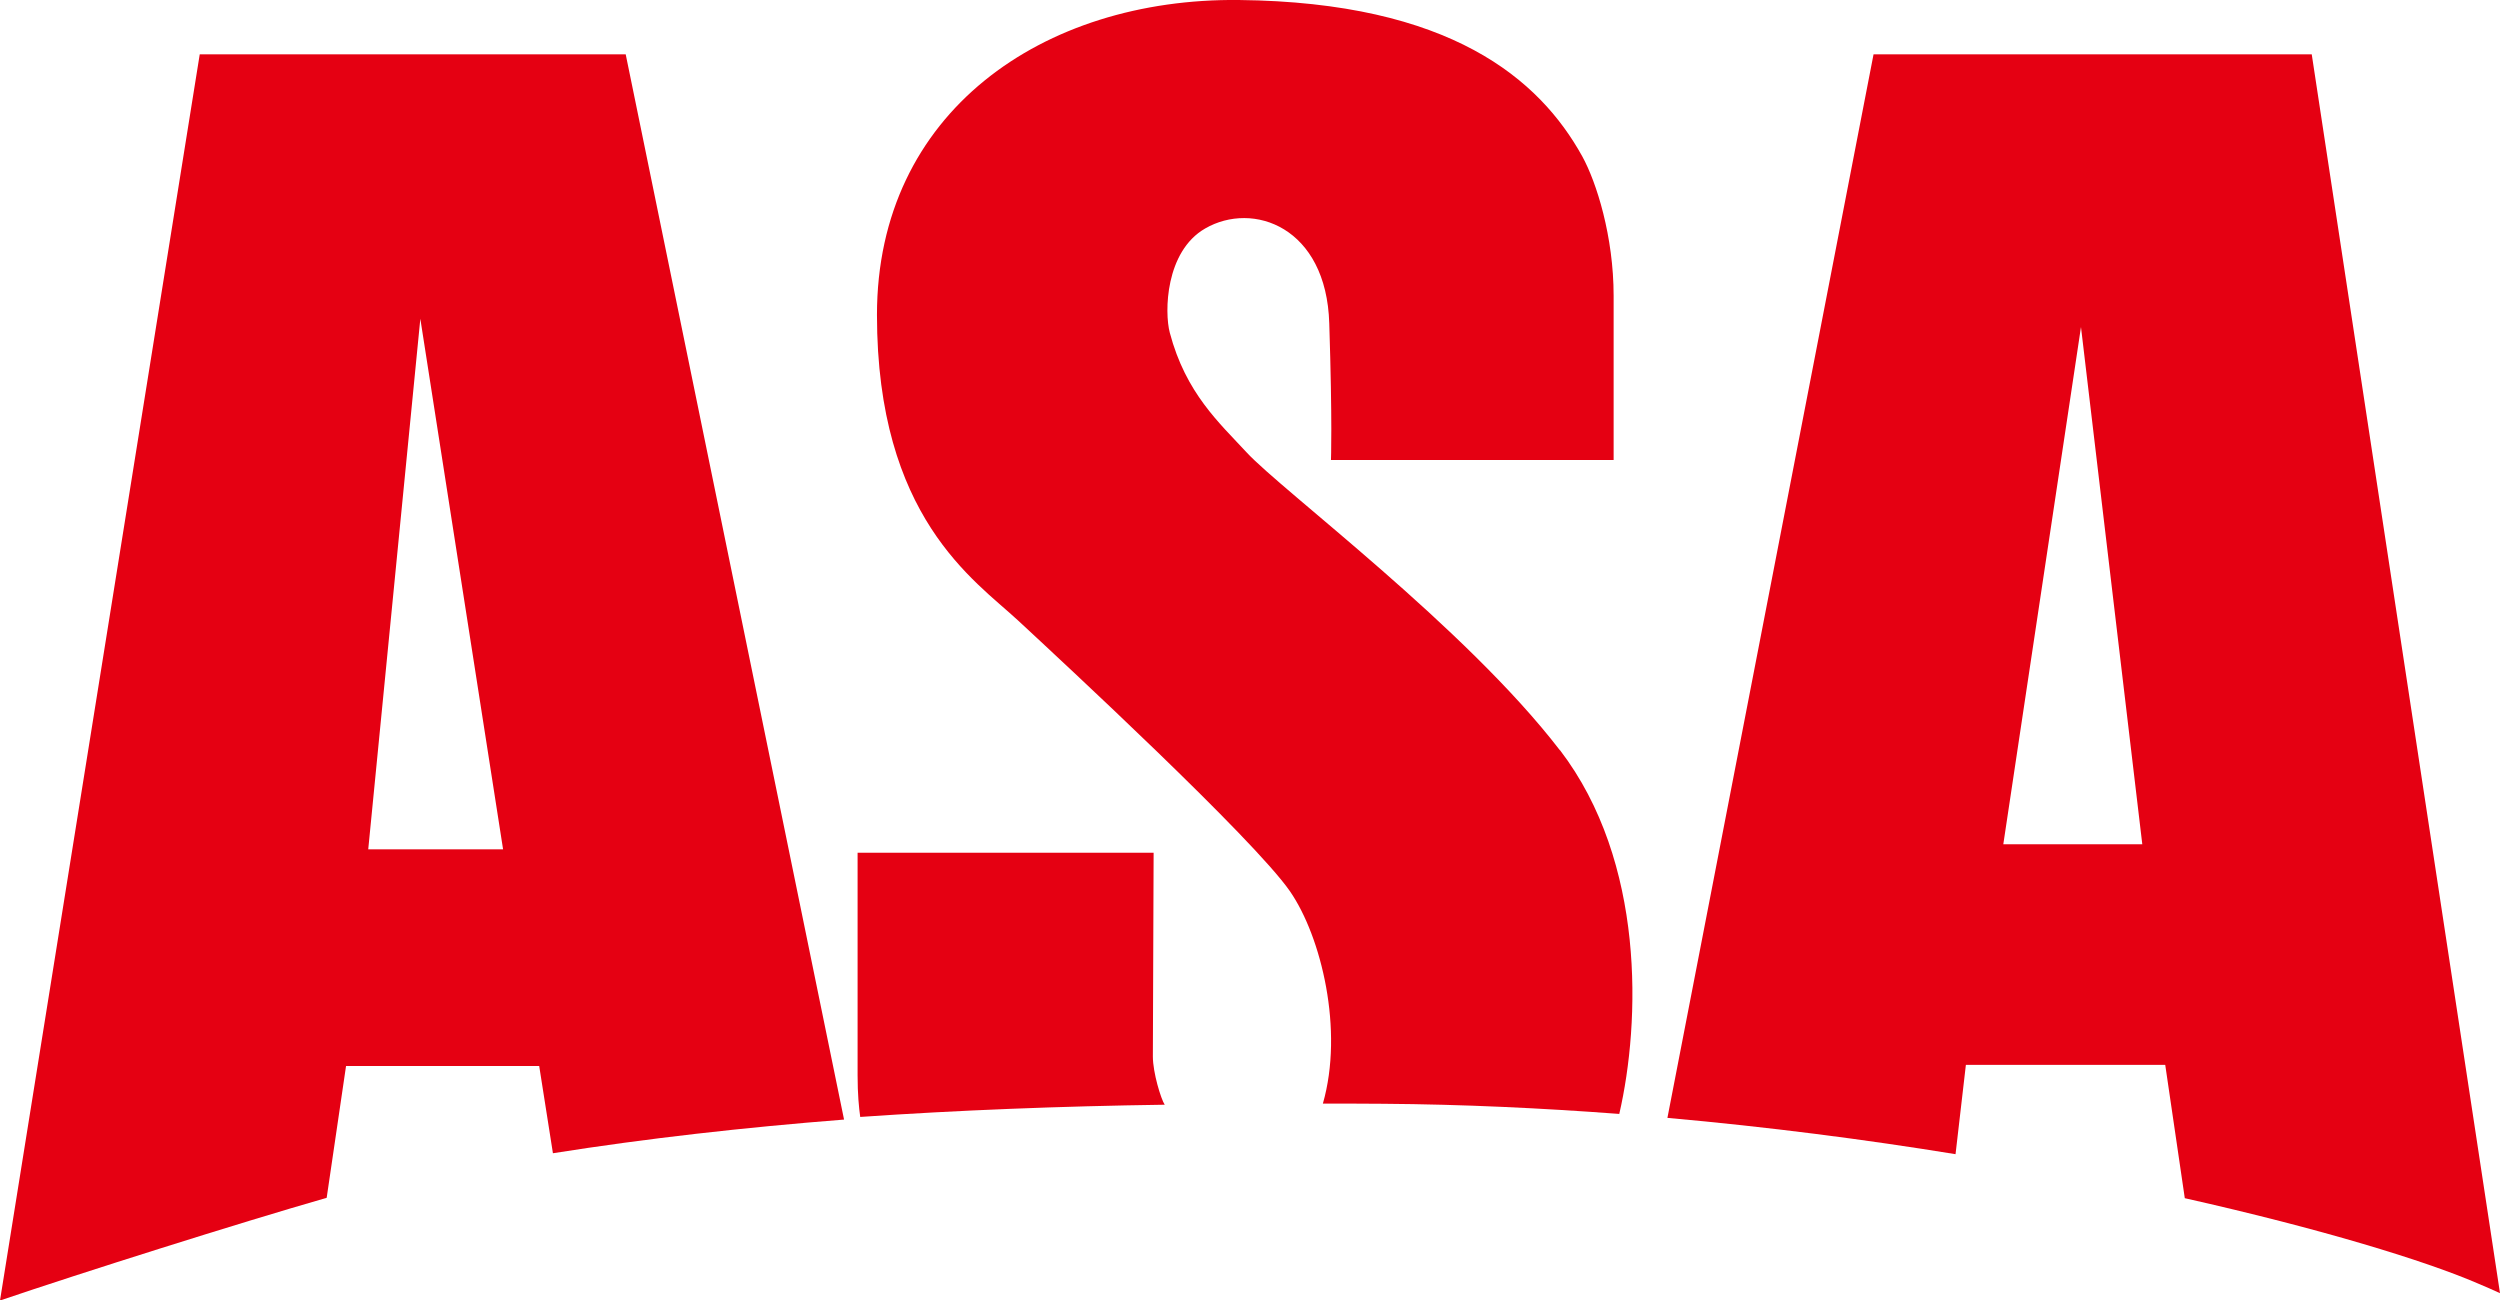
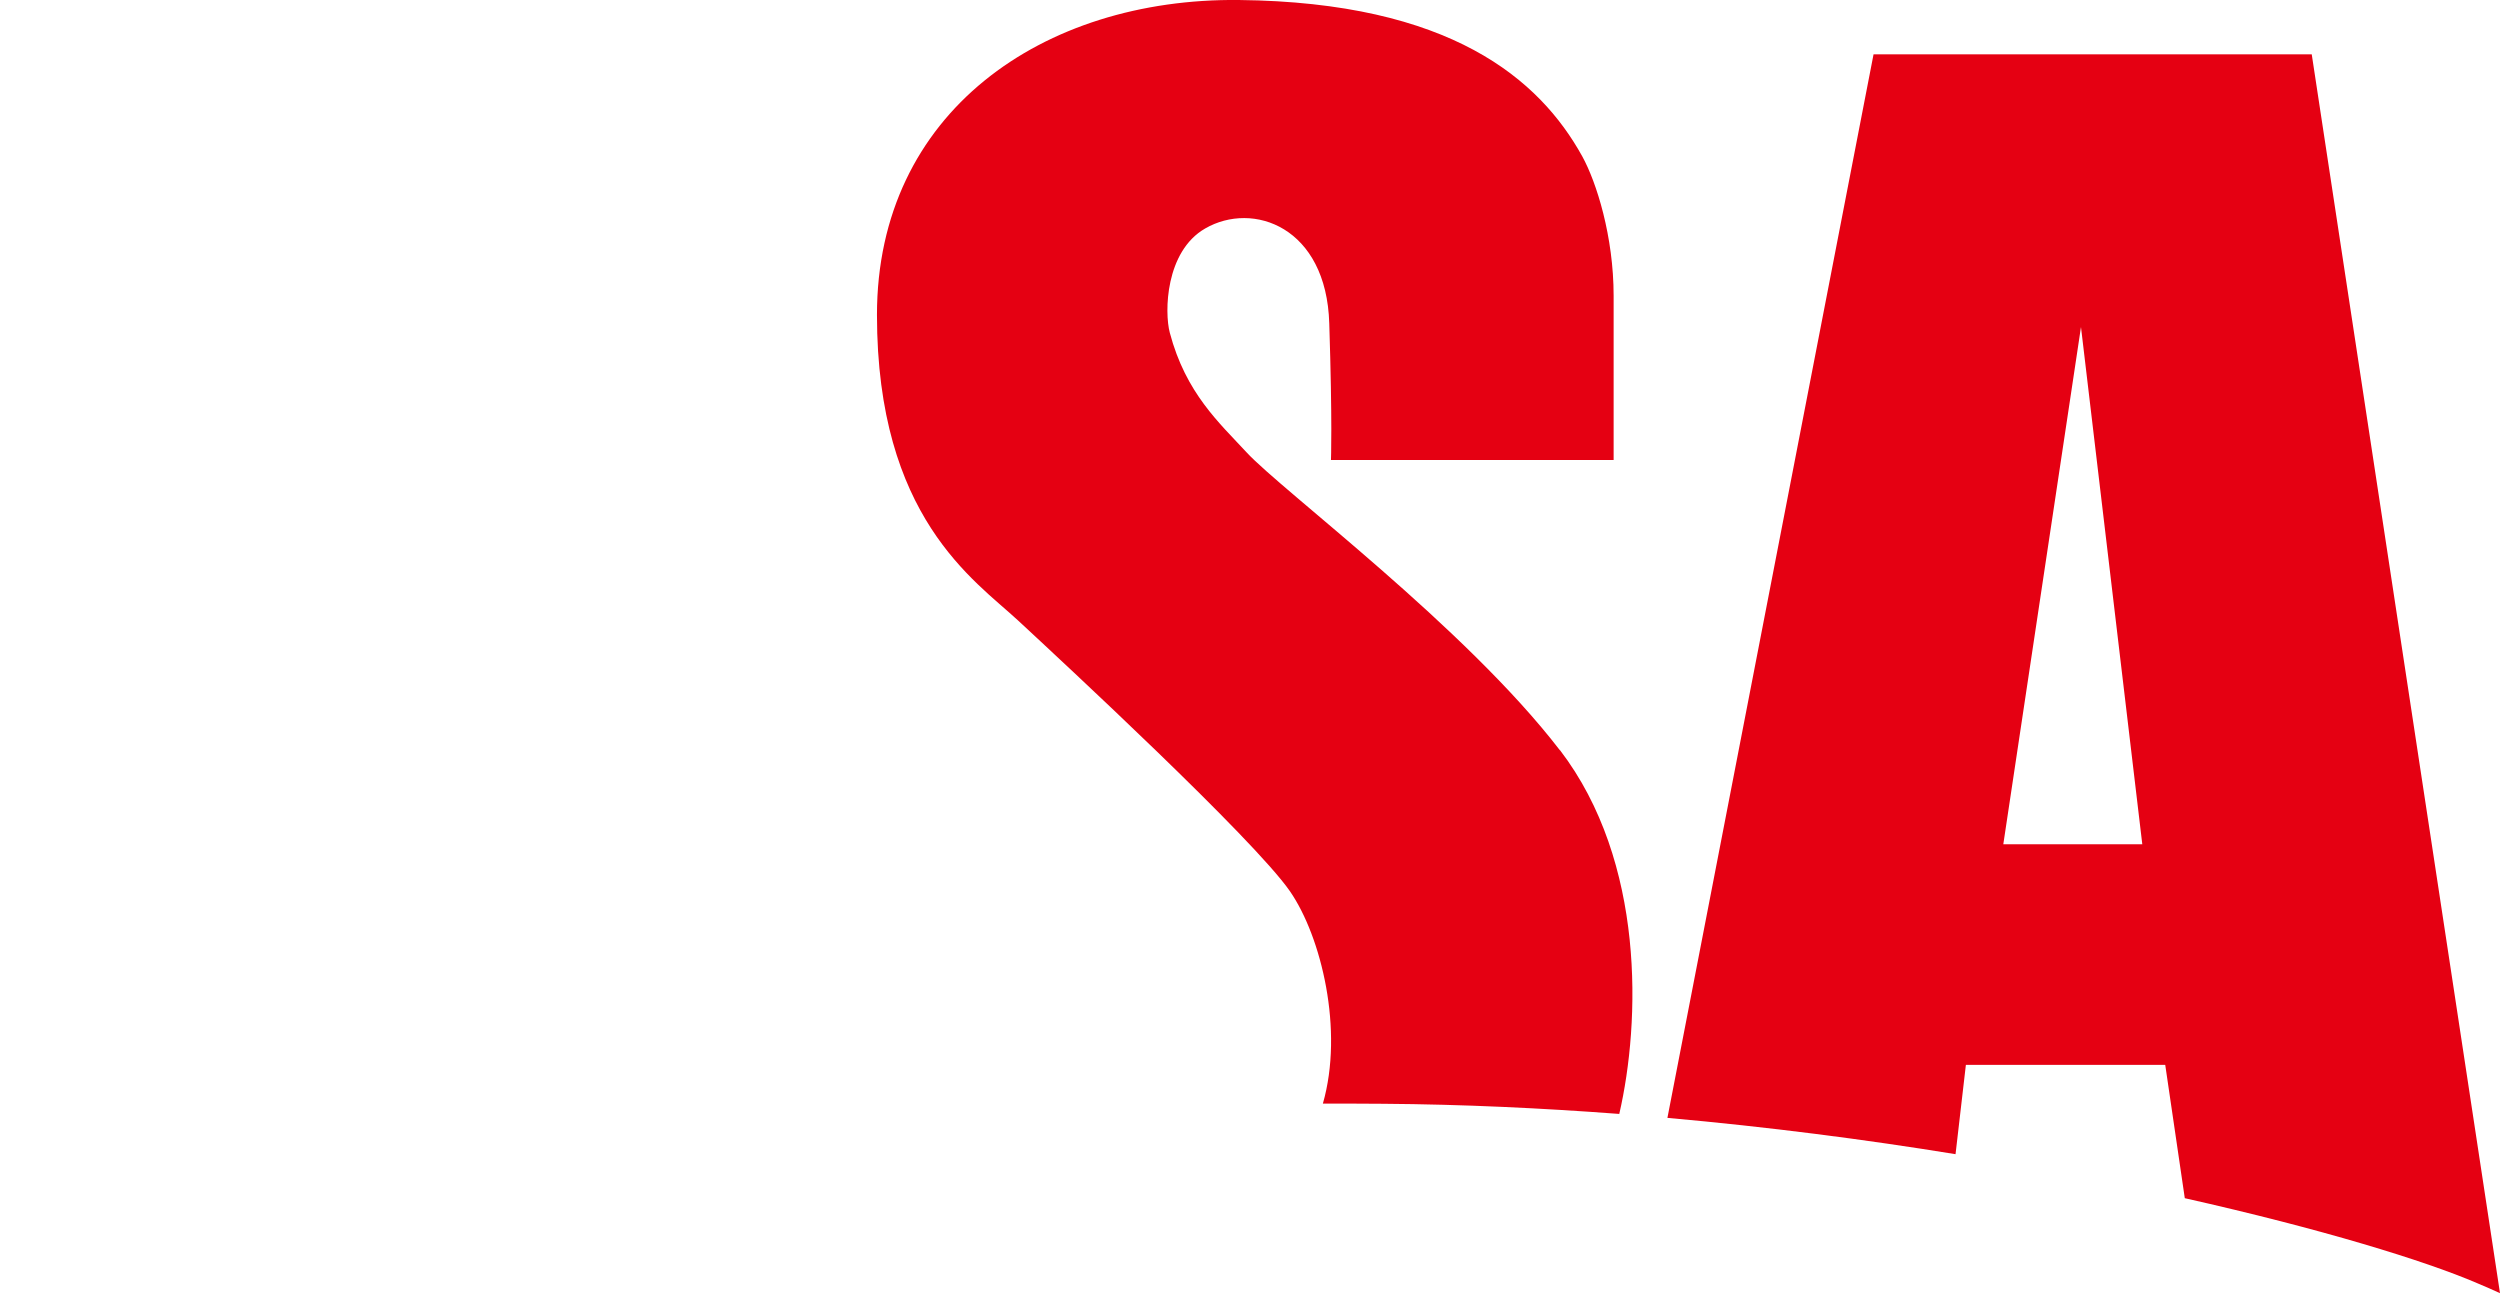
<svg xmlns="http://www.w3.org/2000/svg" id="_レイヤー_2" data-name="レイヤー 2" viewBox="0 0 132.93 69.15">
  <defs>
    <style>
      .cls-1 {
        fill: #e50012;
        stroke-width: 0px;
      }
    </style>
  </defs>
  <g id="_レイヤー_1-2" data-name="レイヤー 1">
    <g>
-       <path class="cls-1" d="M61.34,45.34h-15.74v11.84c0,1,.07,1.71.14,2.21,5.22-.36,10.62-.57,16.19-.65-.2-.3-.63-1.71-.63-2.56,0-.77.04-10.83.04-10.83" />
      <g>
        <path class="cls-1" d="M82.94,39.89c-5.01-6.53-14.78-13.8-16.66-15.84-1.43-1.55-3.23-3.14-4.08-6.36-.29-1.09-.24-4.32,1.88-5.54,2.54-1.47,6.45-.09,6.6,5.05.17,5.3.09,7.26.09,7.26h15.03v-8.73c0-3.16-.91-6.04-1.67-7.42C81.86,4.21,77.13.12,65.87,0c-10.43-.11-19.24,5.98-19.24,16.74s5.18,14.1,7.5,16.25c2.34,2.17,12.5,11.58,14.46,14.4,1.67,2.42,2.87,7.39,1.75,11.29,1.06,0,2.12,0,3.2.01,4.25.03,8.45.23,12.56.54,1.13-4.9,1.39-13.4-3.15-19.34" />
-         <path class="cls-1" d="M19.58,45.16l2.77-28.21,4.4,28.21h-7.17M33.27,2.89H10.62L0,69.15c4.39-1.49,12.67-4.11,17.37-5.46l1.03-7.01h10.27l.73,4.64c4.99-.79,10.15-1.37,15.48-1.79L33.27,2.89Z" />
        <path class="cls-1" d="M106.52,44.89l4.13-27.5,3.26,27.5h-7.39M122.92,2.89h-23.3l-10.96,56.55c5.37.48,10.53,1.15,15.32,1.93l.55-4.75h10.6l1.04,7.09c7.25,1.63,12.76,3.32,15.55,4.52.43.18.84.36,1.21.53L122.92,2.89Z" />
      </g>
    </g>
  </g>
</svg>